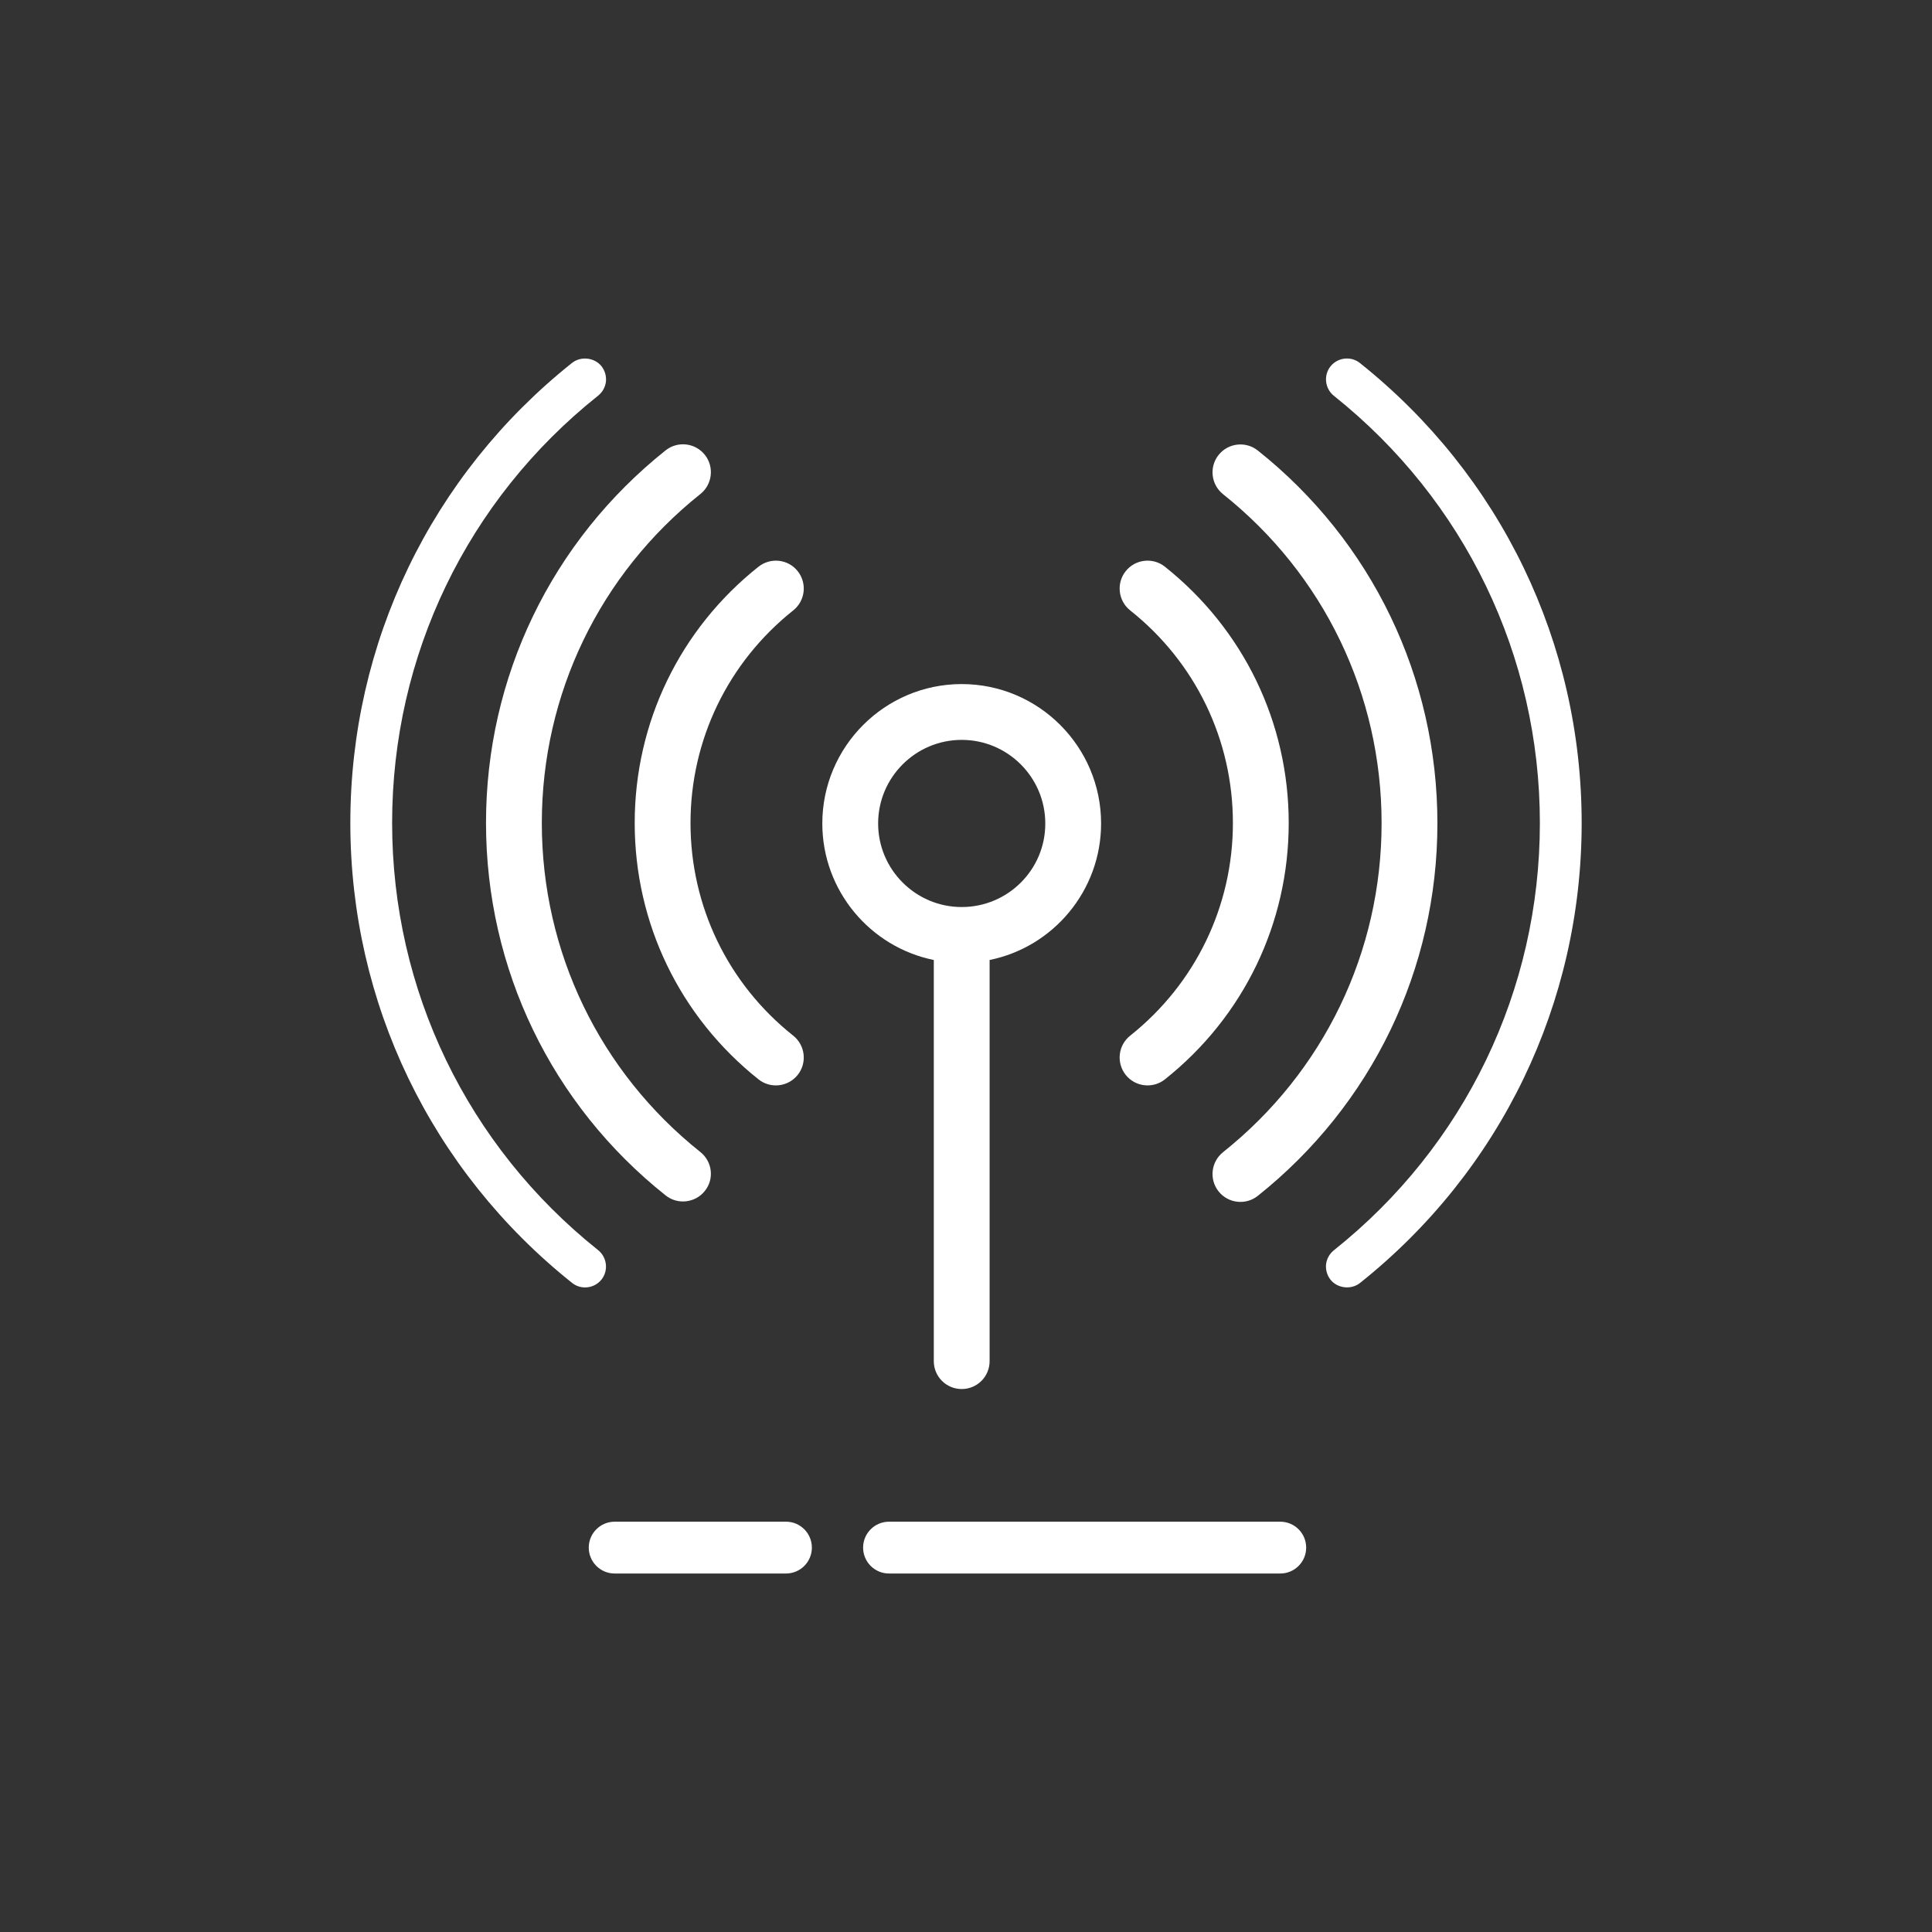
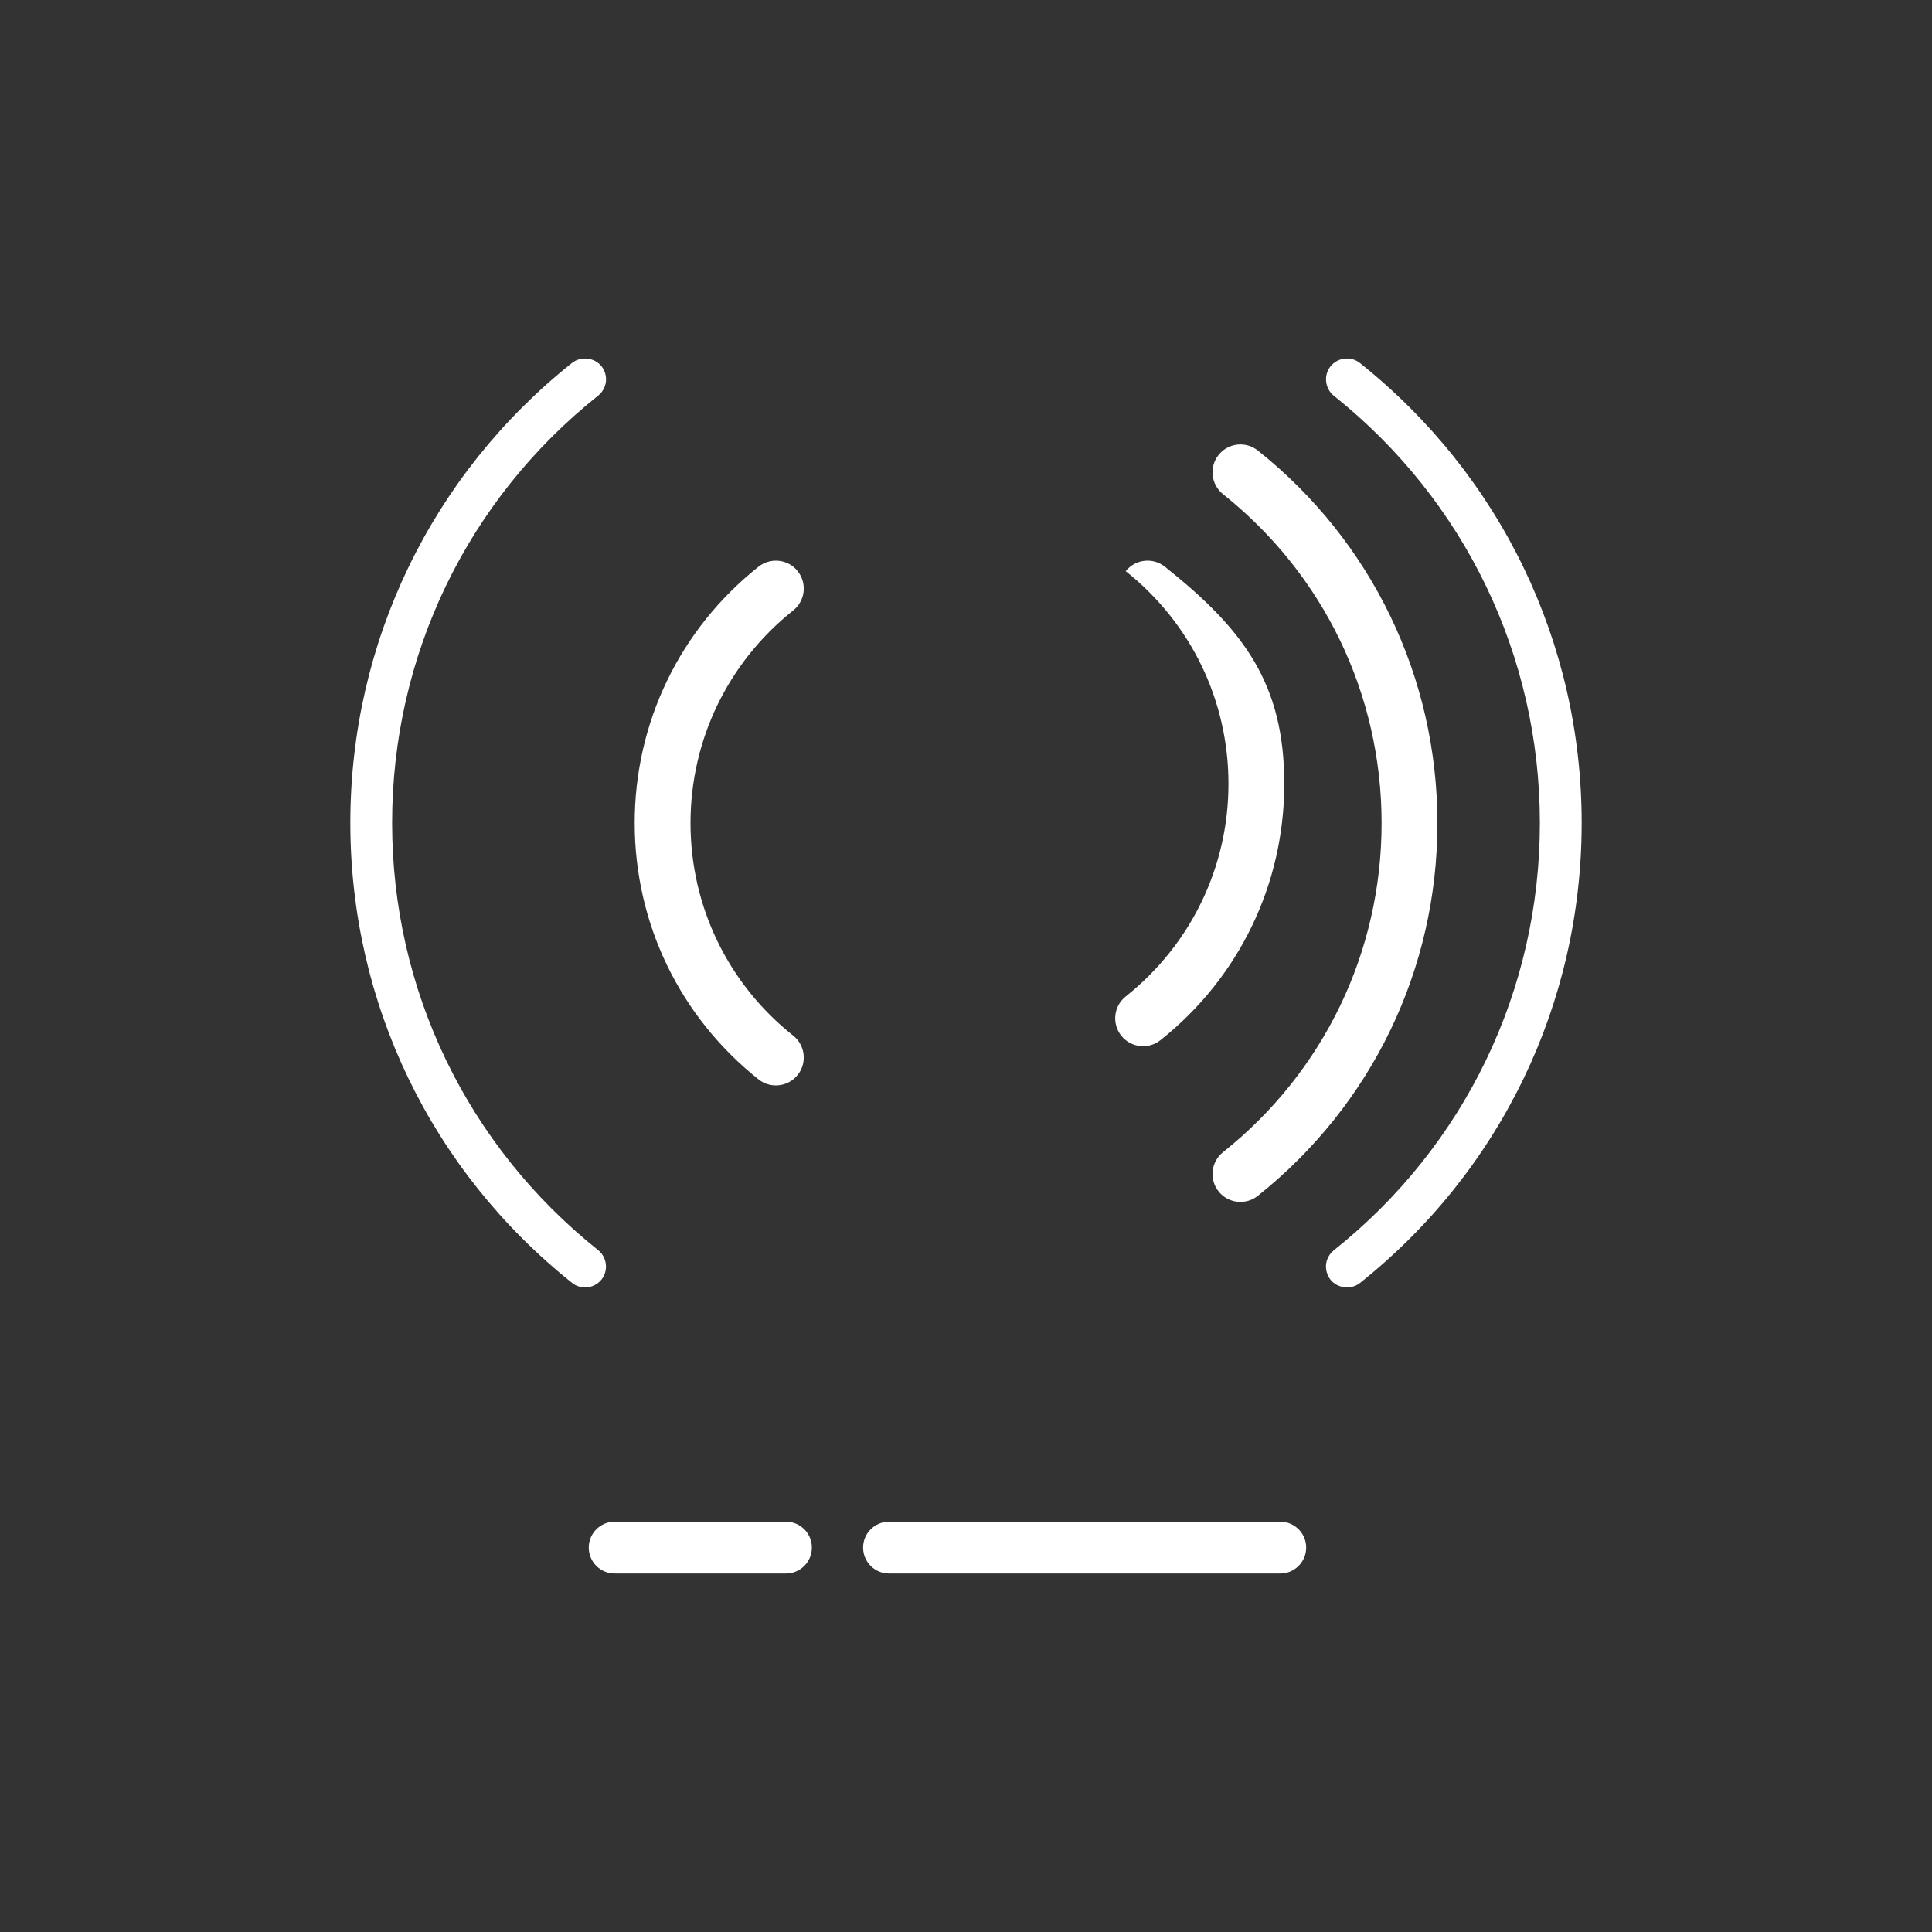
<svg xmlns="http://www.w3.org/2000/svg" version="1.1" x="0px" y="0px" width="135px" height="135px" viewBox="0 0 135 135" enable-background="new 0 0 135 135" xml:space="preserve">
  <rect x="0" y="0" width="135" height="135" fill="#333333" stroke="none" />
  <g id="Layer_1">
</g>
  <g id="design-back">
</g>
  <g id="Isolation_Mode">
</g>
  <g id="Capa_1">
    <g>
      <g>
        <g>
          <path fill="#FFFFFF" d="M54.93,106.33H42.95c-1,0-1.81,0.81-1.81,1.81c0,1,0.81,1.81,1.81,1.81h11.97c1,0,1.81-0.81,1.81-1.81      C56.73,107.14,55.92,106.33,54.93,106.33z" />
        </g>
      </g>
      <g>
        <g>
          <path fill="#FFFFFF" d="M89.46,106.33H62.12c-1,0-1.81,0.81-1.81,1.81c0,1,0.81,1.81,1.81,1.81h27.34c1,0,1.81-0.81,1.81-1.81      C91.27,107.14,90.46,106.33,89.46,106.33z" />
        </g>
      </g>
      <g>
        <path fill="#FFFFFF" d="M24.48,57.5c0-12.58,5.65-24.3,15.49-32.14c0.62-0.49,1.57-0.38,2.06,0.23c0.24,0.31,0.35,0.69,0.31,1.08     c-0.05,0.39-0.24,0.73-0.55,0.98C32.65,34.93,27.4,45.81,27.4,57.5c0,11.68,5.25,22.56,14.39,29.85c0.63,0.5,0.74,1.43,0.24,2.06     c-0.28,0.35-0.7,0.55-1.15,0.55c-0.33,0-0.65-0.11-0.91-0.32C30.13,81.79,24.48,70.08,24.48,57.5z" />
      </g>
      <g>
-         <path fill="#FFFFFF" d="M48.94,80.5c-7.04-5.61-11.08-13.99-11.08-22.99c0-9,4.04-17.38,11.08-22.99     c0.84-0.67,0.98-1.9,0.31-2.74c-0.67-0.84-1.9-0.98-2.74-0.31c-7.97,6.35-12.55,15.84-12.55,26.03     c0,10.19,4.57,19.68,12.55,26.03c0.84,0.67,2.07,0.53,2.74-0.31C49.92,82.39,49.78,81.17,48.94,80.5z" />
        <path fill="#FFFFFF" d="M87.89,31.48c-0.84-0.67-2.07-0.53-2.74,0.31c-0.67,0.84-0.53,2.07,0.31,2.74     c7.04,5.61,11.08,13.99,11.08,22.99c0,9-4.04,17.38-11.08,22.99c-0.84,0.67-0.98,1.9-0.31,2.74c0.67,0.84,1.9,0.98,2.74,0.31     c7.97-6.35,12.55-15.84,12.55-26.03S95.87,37.83,87.89,31.48z" />
        <g>
          <path fill="#FFFFFF" d="M110.52,57.51c0,12.58-5.65,24.3-15.49,32.14c-0.62,0.49-1.57,0.38-2.06-0.23      c-0.24-0.31-0.35-0.69-0.31-1.08c0.05-0.39,0.24-0.73,0.55-0.98c9.14-7.28,14.39-18.16,14.39-29.85      c0-11.68-5.25-22.56-14.39-29.85c-0.63-0.5-0.74-1.43-0.24-2.06c0.28-0.35,0.7-0.55,1.15-0.55c0.33,0,0.65,0.11,0.91,0.32      C104.87,33.22,110.52,44.93,110.52,57.51z" />
        </g>
        <path fill="#FFFFFF" d="M55.43,42.65c0.84-0.67,0.98-1.89,0.31-2.74c-0.67-0.84-1.89-0.98-2.74-0.31     c-5.5,4.37-8.65,10.9-8.65,17.91c0,7.01,3.15,13.53,8.65,17.91c0.84,0.67,2.07,0.53,2.74-0.31c0.67-0.84,0.53-2.07-0.31-2.74     c-4.57-3.63-7.18-9.05-7.18-14.86C48.25,51.7,50.87,46.28,55.43,42.65z" />
-         <path fill="#FFFFFF" d="M81.4,39.6c-0.84-0.67-2.07-0.53-2.74,0.31c-0.67,0.84-0.53,2.07,0.31,2.74     c4.57,3.63,7.18,9.05,7.18,14.86s-2.62,11.23-7.18,14.86c-0.84,0.67-0.98,1.89-0.31,2.74c0.67,0.84,1.9,0.98,2.74,0.31     c5.5-4.37,8.65-10.9,8.65-17.91S86.9,43.98,81.4,39.6z" />
-         <path fill="#FFFFFF" d="M67.2,47.8c-5.37,0-9.74,4.37-9.74,9.74c0,4.7,3.35,8.64,7.79,9.54v28.03c0,1.08,0.87,1.95,1.95,1.95     s1.95-0.87,1.95-1.95V67.08c4.44-0.9,7.79-4.84,7.79-9.54C76.94,52.17,72.57,47.8,67.2,47.8z M67.2,63.38     c-3.22,0-5.84-2.62-5.84-5.84c0-3.22,2.62-5.84,5.84-5.84s5.84,2.62,5.84,5.84C73.05,60.76,70.43,63.38,67.2,63.38z" />
+         <path fill="#FFFFFF" d="M81.4,39.6c-0.84-0.67-2.07-0.53-2.74,0.31c4.57,3.63,7.18,9.05,7.18,14.86s-2.62,11.23-7.18,14.86c-0.84,0.67-0.98,1.89-0.31,2.74c0.67,0.84,1.9,0.98,2.74,0.31     c5.5-4.37,8.65-10.9,8.65-17.91S86.9,43.98,81.4,39.6z" />
      </g>
    </g>
  </g>
  <g id="graphics">
</g>
  <g id="svg2">
</g>
</svg>